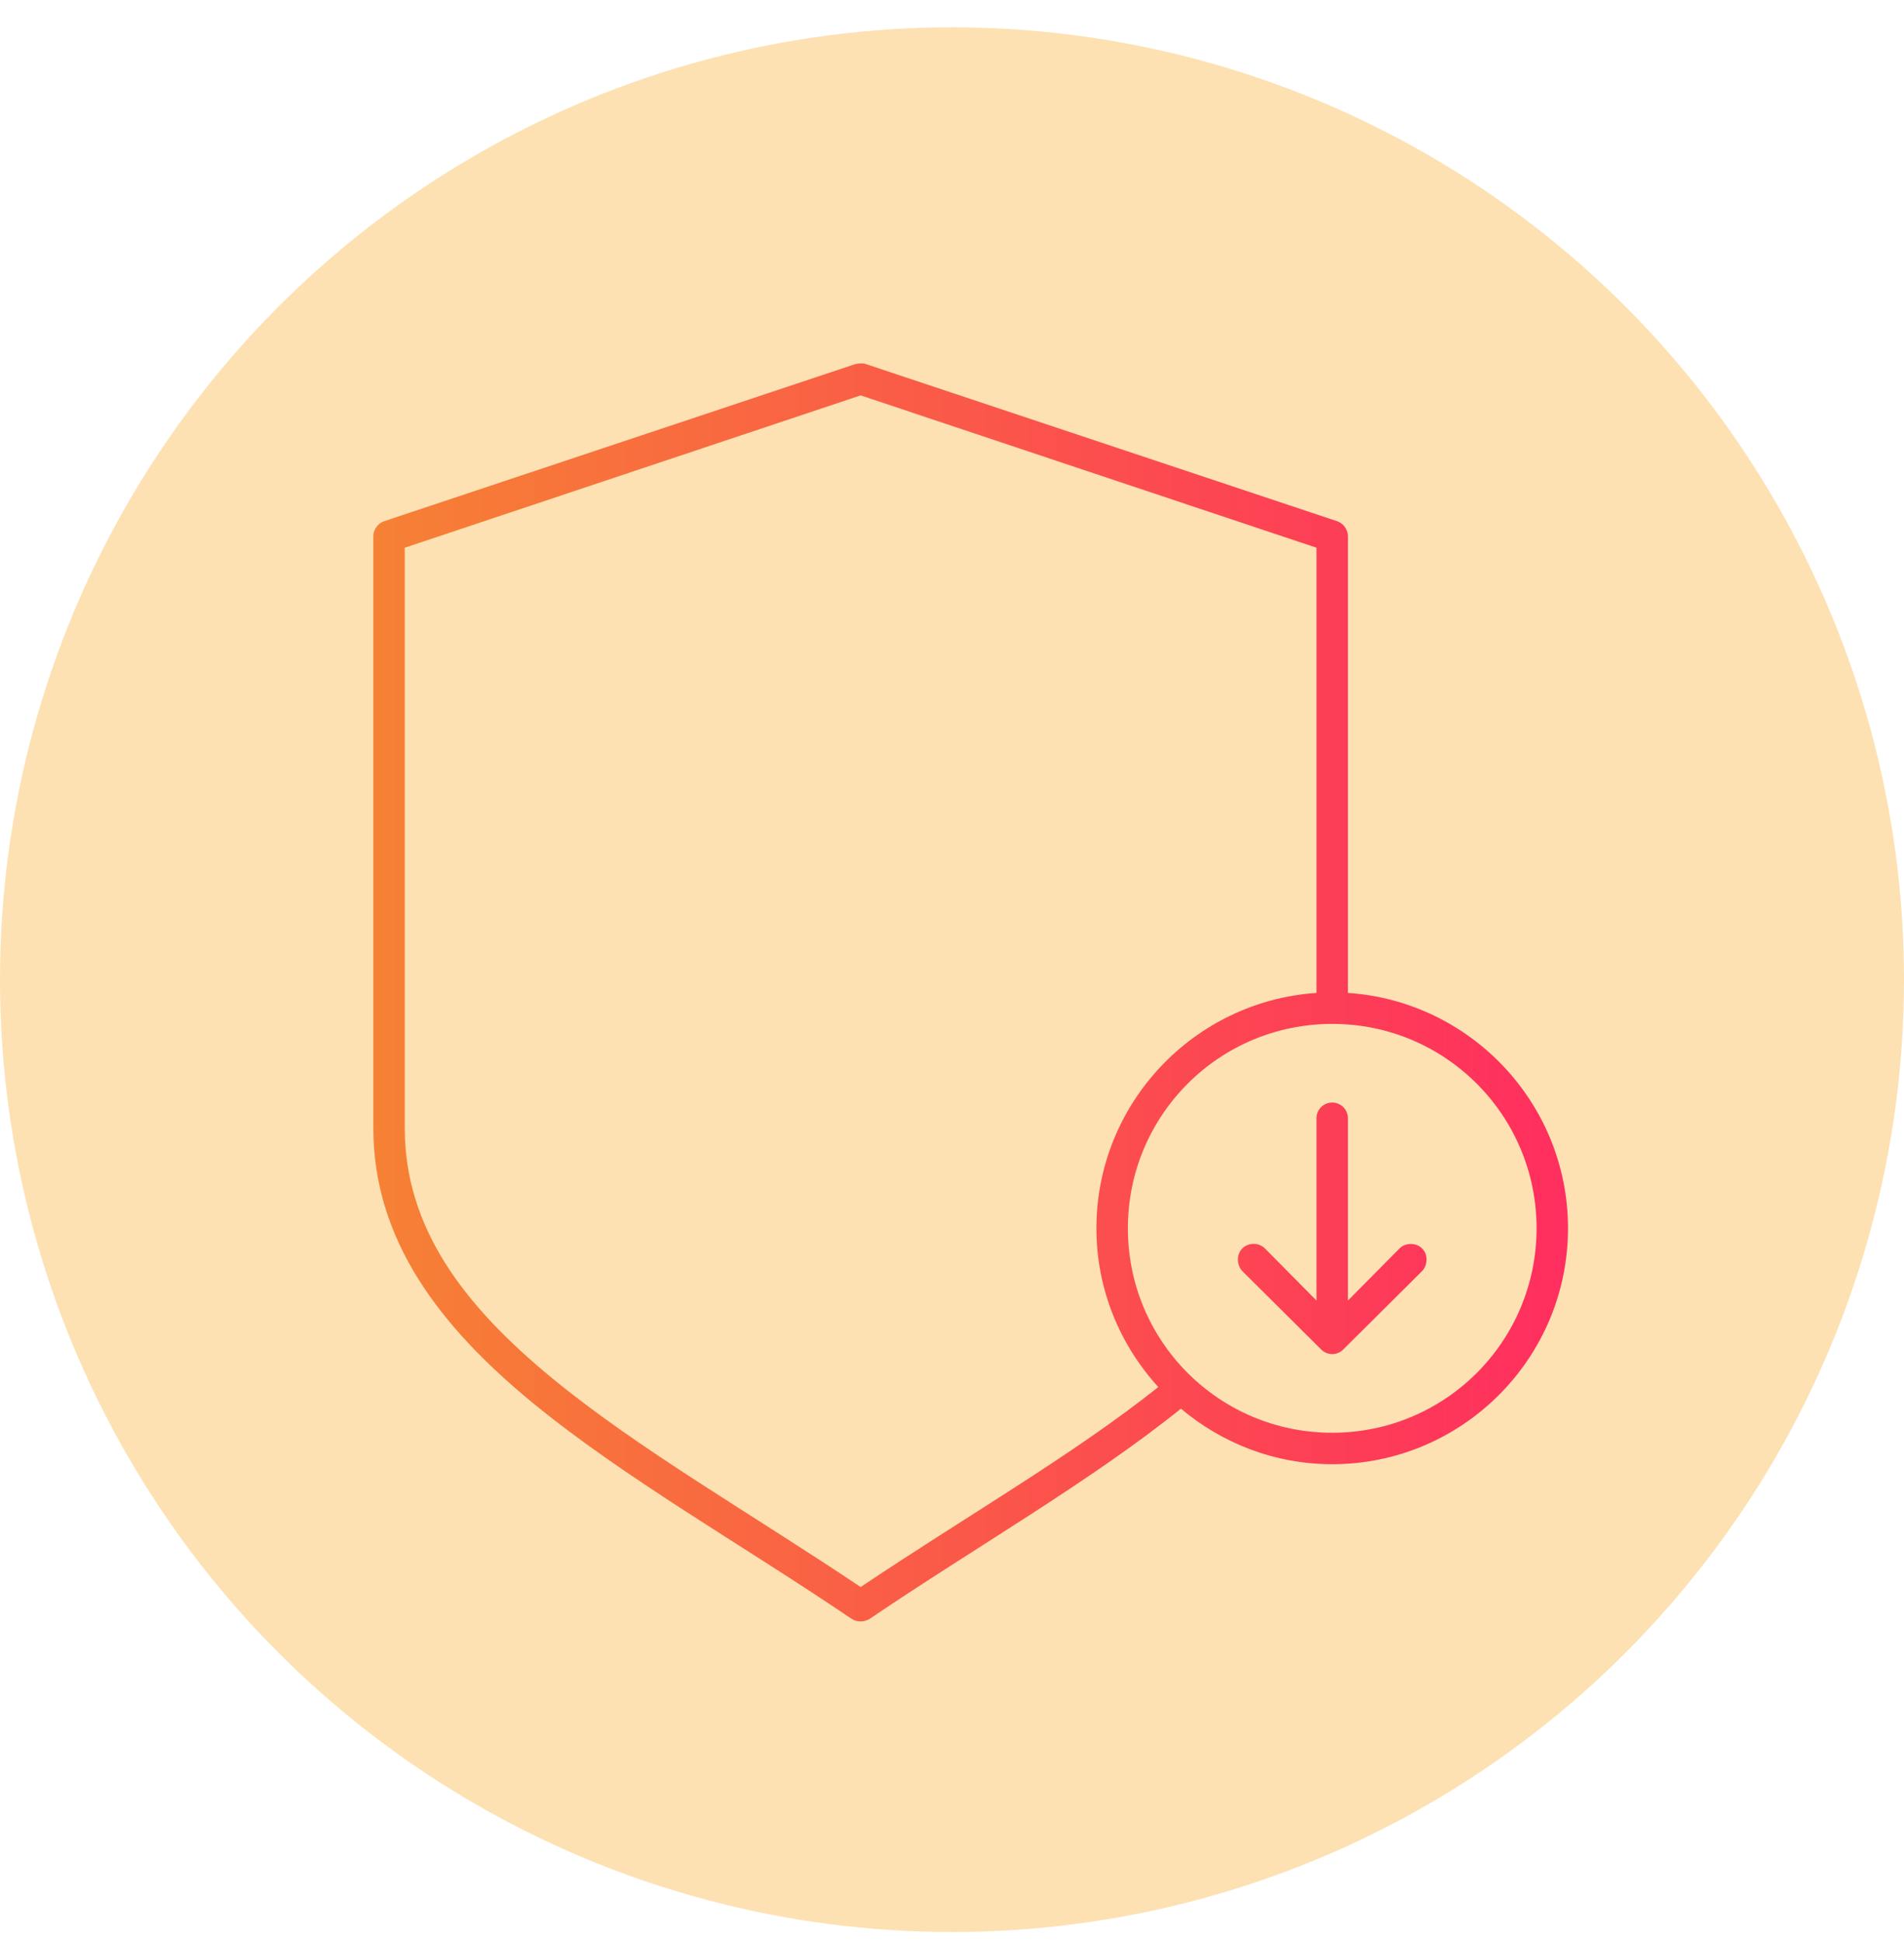
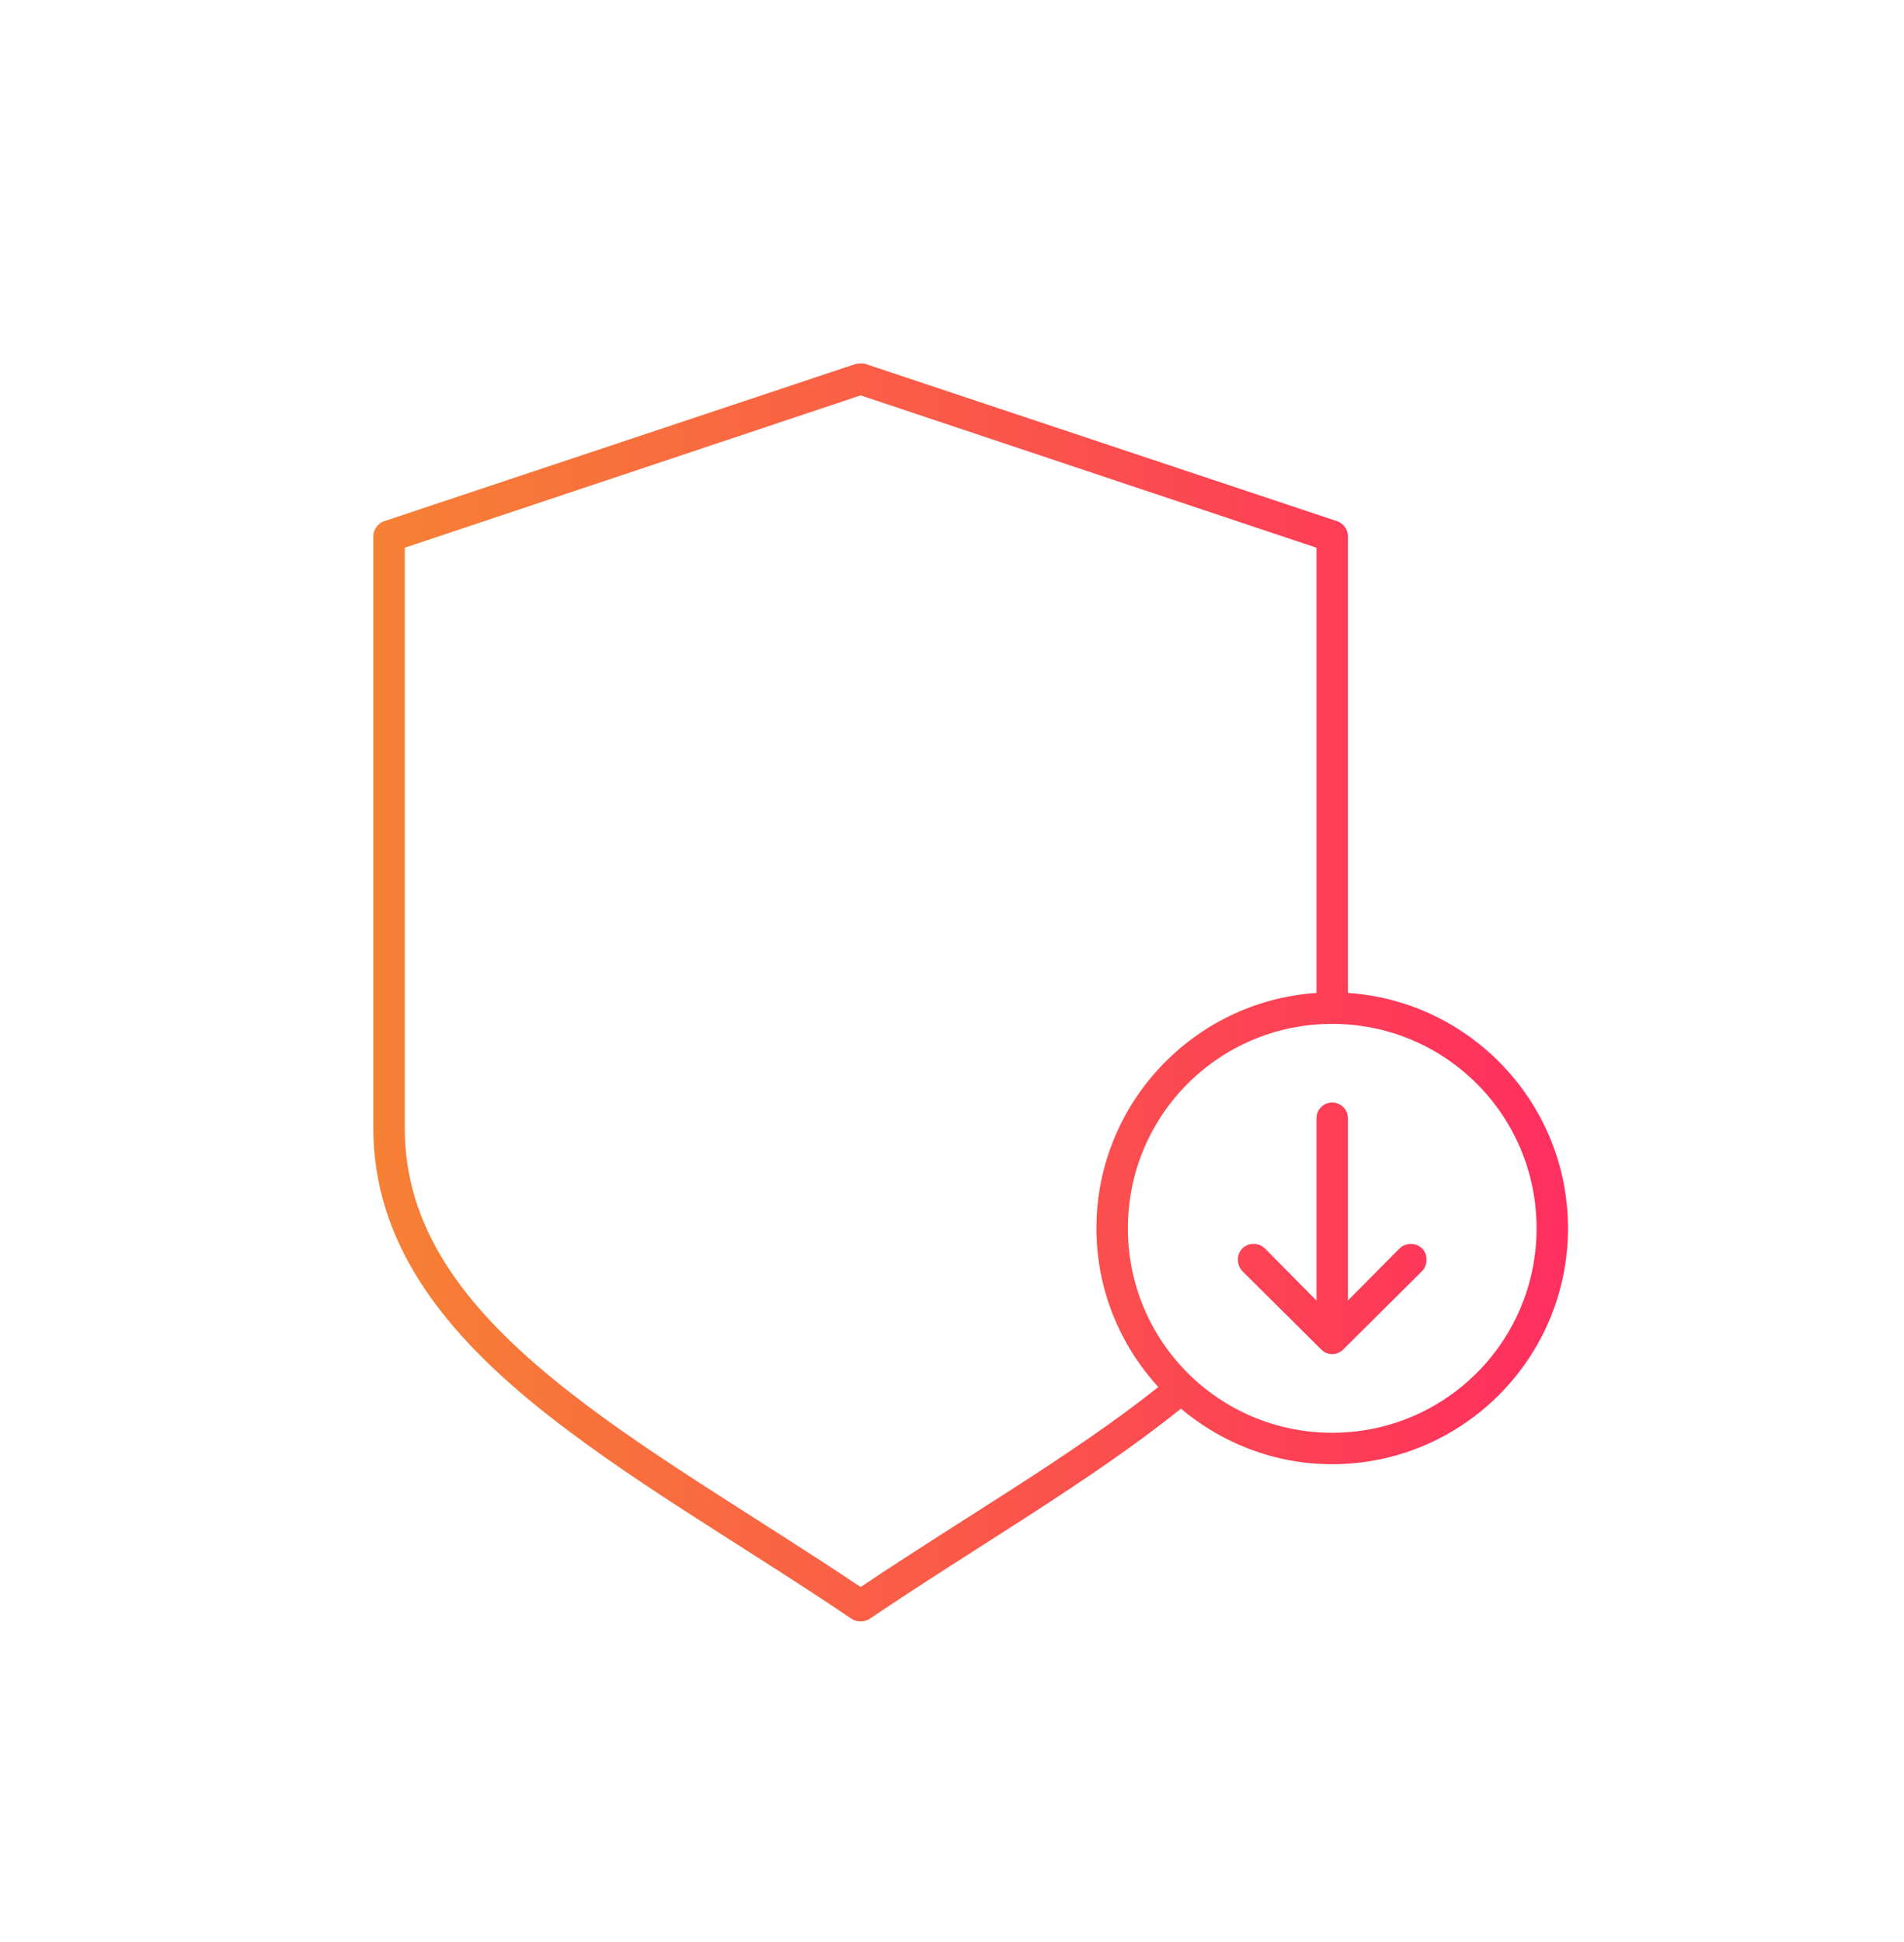
<svg xmlns="http://www.w3.org/2000/svg" width="51" height="52" viewBox="0 0 51 52" fill="none">
-   <circle cx="25.5" cy="26.232" r="25.5" fill="#FDE1B2" />
  <path d="M23.026 9.732C22.979 9.736 22.937 9.741 22.921 9.745L10.29 13.956C10.12 14.012 9.997 14.185 10 14.364V30.206C10 33.206 11.789 35.523 14.25 37.548C16.712 39.572 19.875 41.358 22.816 43.35C22.95 43.435 23.143 43.44 23.29 43.35C26.146 41.416 29.203 39.672 31.632 37.719C32.73 38.642 34.14 39.206 35.684 39.206C39.167 39.206 42 36.373 42 32.89C42 29.549 39.392 26.806 36.105 26.587V14.364C36.109 14.185 35.985 14.012 35.816 13.956L23.184 9.745C23.133 9.723 23.073 9.736 23.026 9.732ZM23.053 10.587L35.263 14.666V26.587C31.977 26.806 29.368 29.549 29.368 32.89C29.368 34.528 30.001 36.017 31.026 37.14C28.754 38.951 25.842 40.623 23.053 42.495C20.144 40.543 17.1 38.804 14.79 36.903C12.415 34.951 10.842 32.873 10.842 30.206V14.666L23.053 10.587ZM35.684 27.416C38.712 27.416 41.158 29.862 41.158 32.89C41.158 35.918 38.712 38.364 35.684 38.364C32.656 38.364 30.211 35.918 30.211 32.89C30.211 29.862 32.656 27.416 35.684 27.416ZM35.684 29.522C35.452 29.522 35.263 29.71 35.263 29.943V34.824L33.882 33.429C33.717 33.265 33.441 33.265 33.276 33.429C33.112 33.594 33.126 33.87 33.276 34.035C33.982 34.736 34.692 35.442 35.395 36.14C35.47 36.212 35.572 36.258 35.684 36.258C35.796 36.258 35.898 36.212 35.974 36.14C36.67 35.448 37.389 34.734 38.092 34.035C38.245 33.875 38.257 33.594 38.092 33.429C37.928 33.265 37.641 33.273 37.487 33.429L36.105 34.824V29.943C36.105 29.71 35.917 29.522 35.684 29.522Z" fill="url(#paint0_linear_2023_1989)" />
  <defs>
    <linearGradient id="paint0_linear_2023_1989" x1="10" y1="26.574" x2="42" y2="26.574" gradientUnits="userSpaceOnUse">
      <stop stop-color="#F68134" />
      <stop offset="1" stop-color="#FF2E5F" />
    </linearGradient>
  </defs>
</svg>